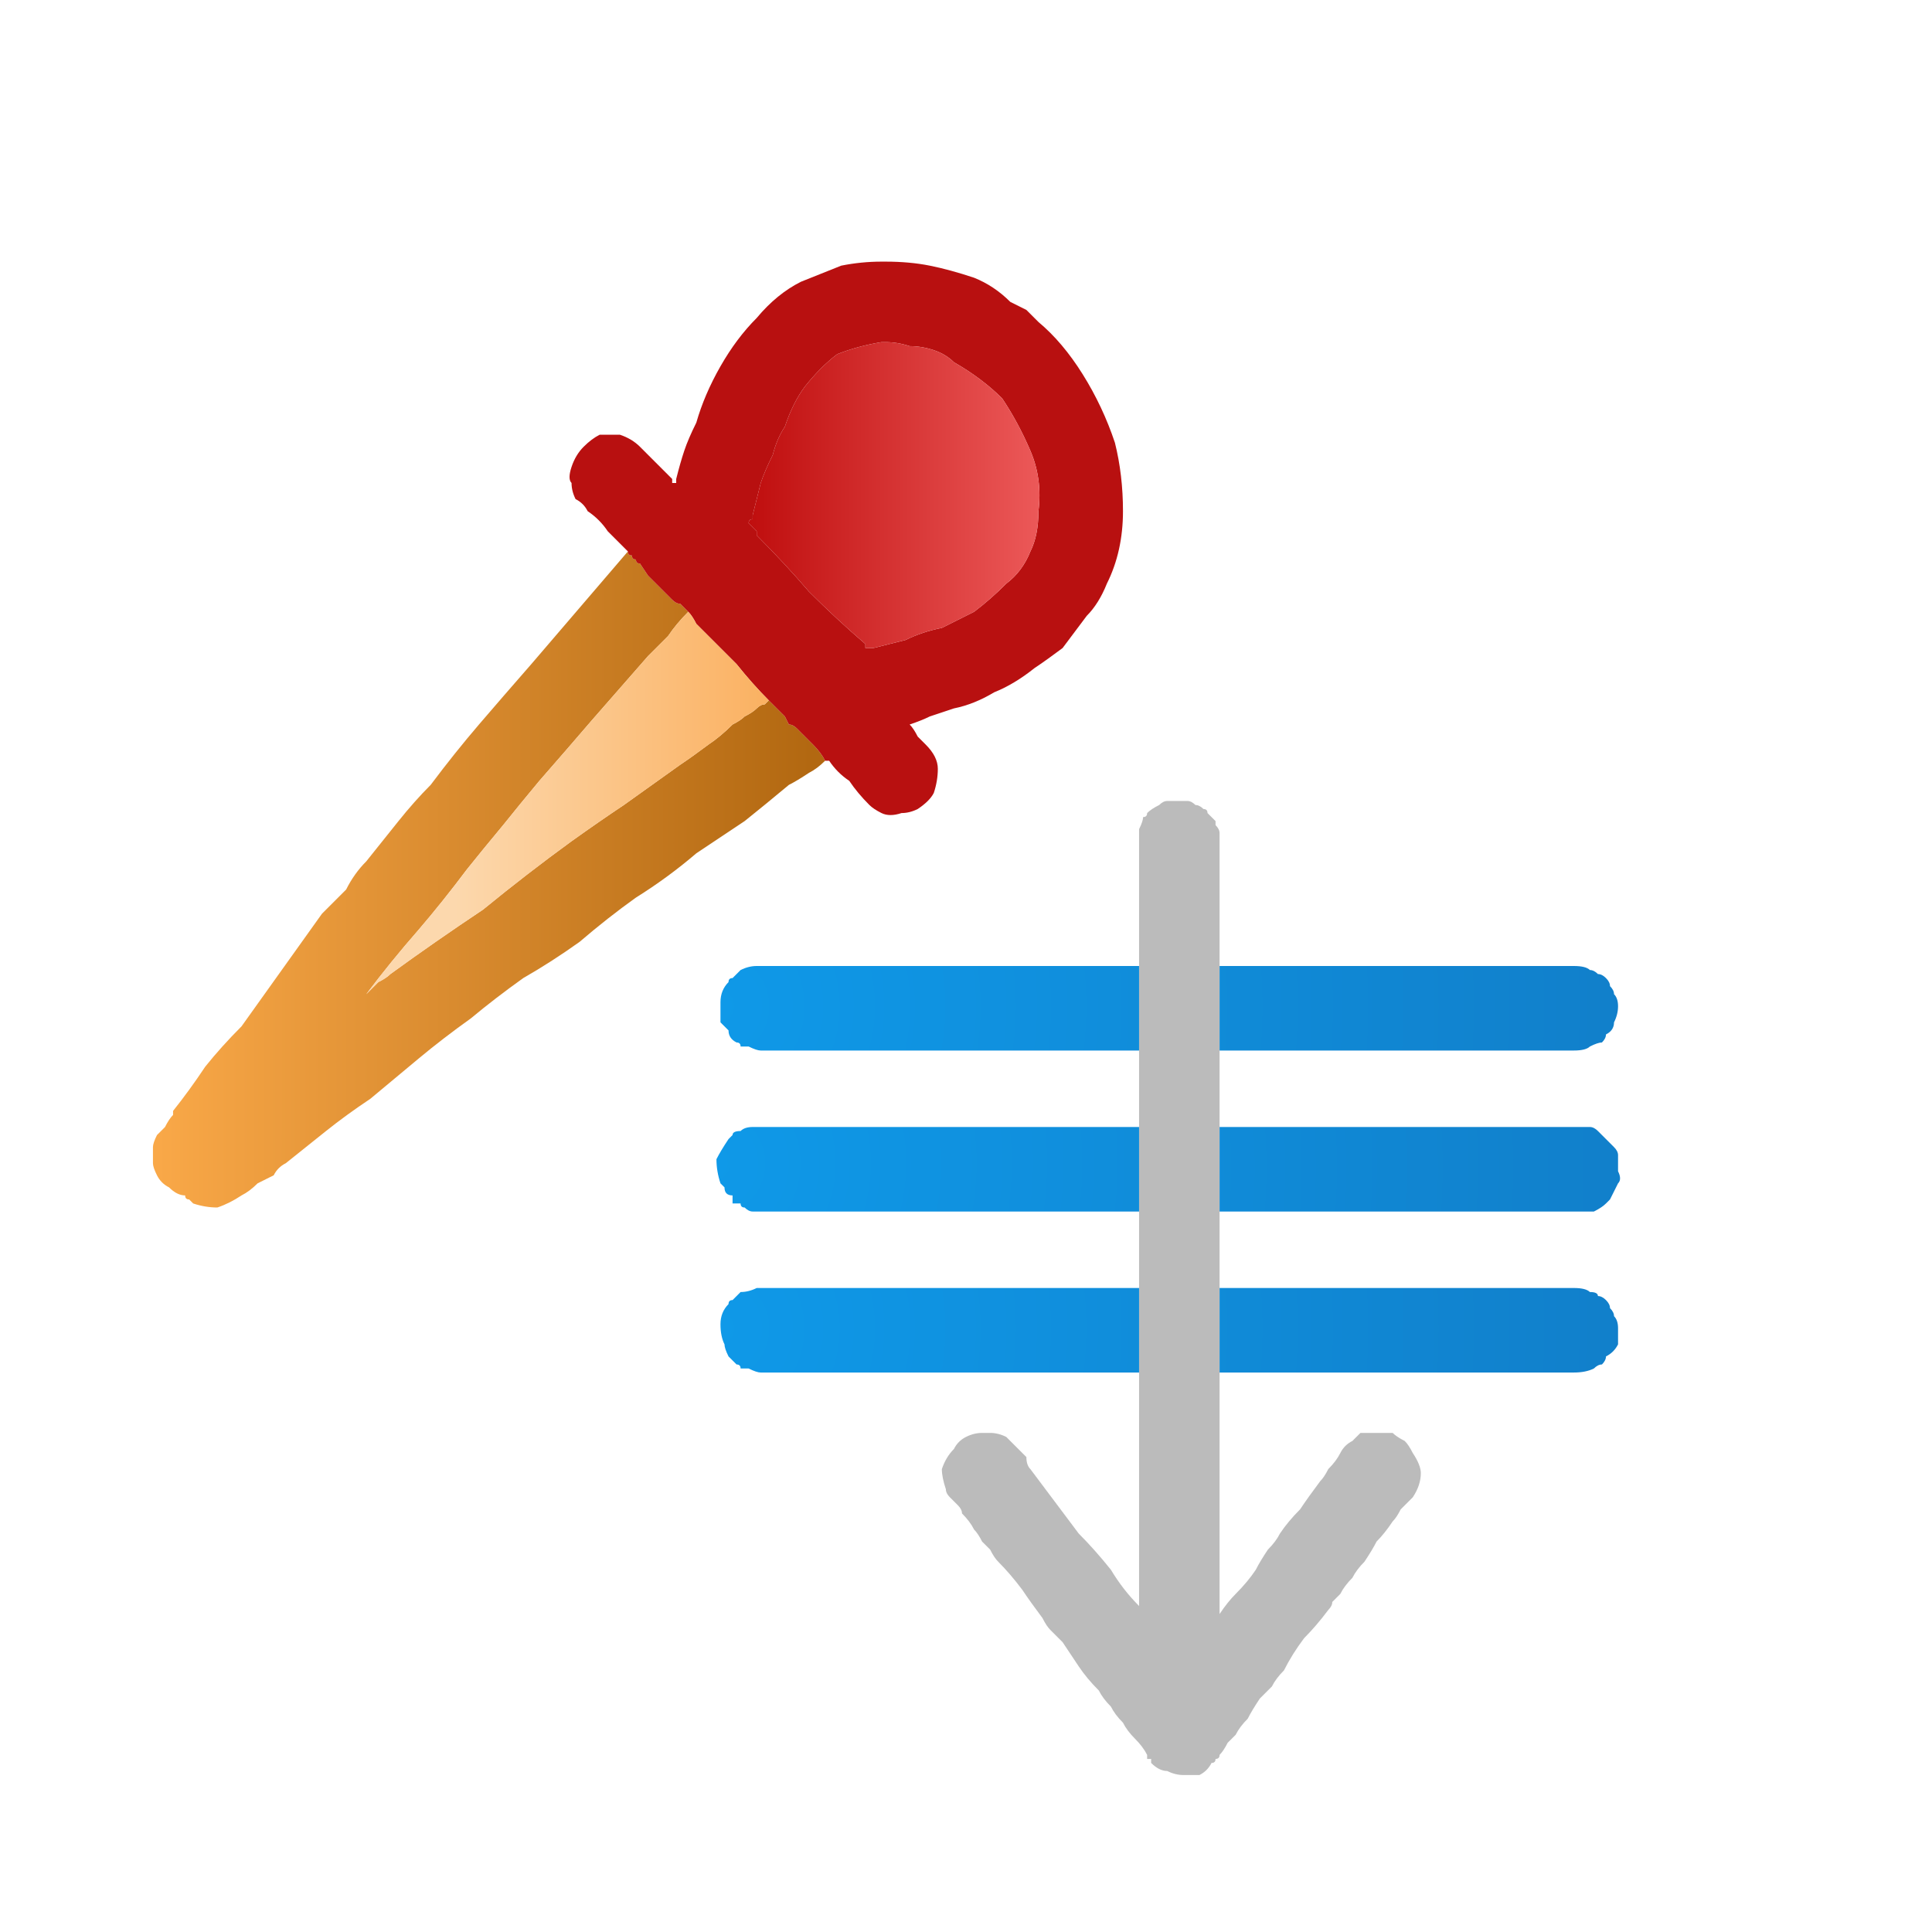
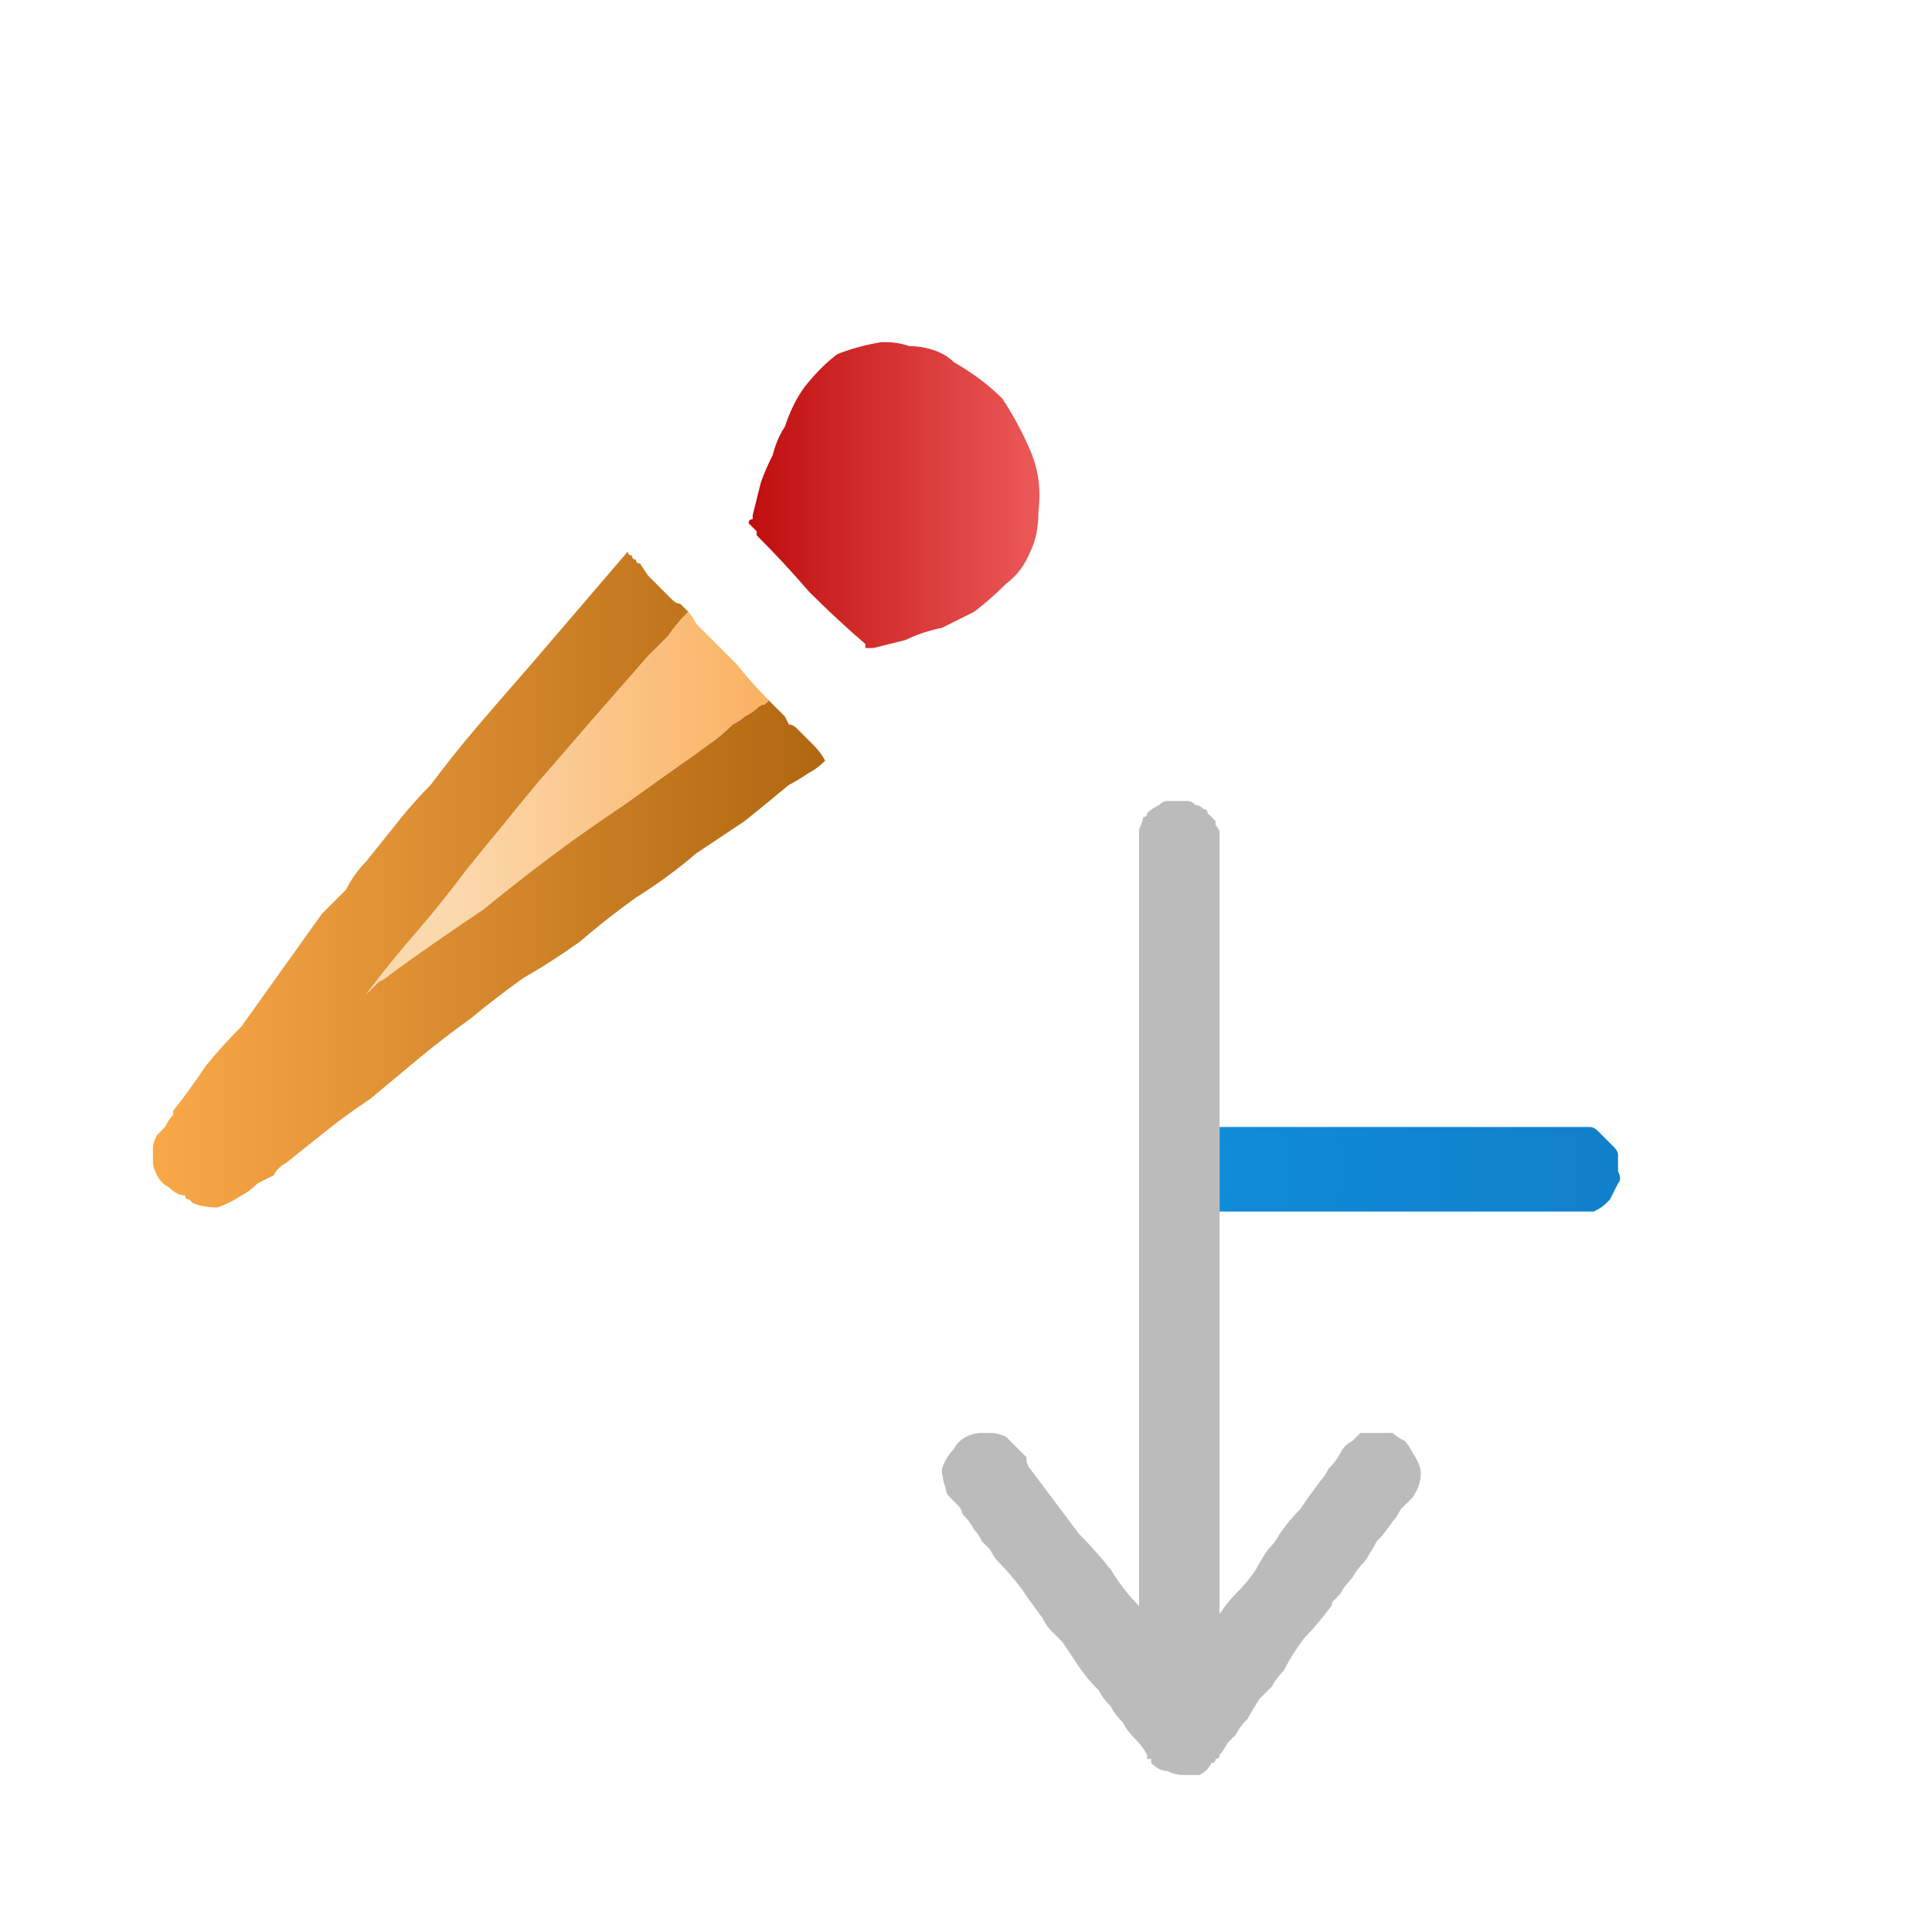
<svg xmlns="http://www.w3.org/2000/svg" height="24" width="24">
  <defs>
    <radialGradient cx="0" cy="0" gradientTransform="matrix(0.014 0 0 0.014 8.9 12.5)" gradientUnits="userSpaceOnUse" id="gradient0" r="819.2" spreadMethod="pad">
      <stop offset="0" stop-color="#0F99E8" />
      <stop offset="0.992" stop-color="#117FCA" />
    </radialGradient>
    <radialGradient cx="0" cy="0" gradientTransform="matrix(0.014 0 0 0.014 8.95 14.5)" gradientUnits="userSpaceOnUse" id="gradient1" r="819.2" spreadMethod="pad">
      <stop offset="0" stop-color="#0F99E8" />
      <stop offset="0.992" stop-color="#117FCA" />
    </radialGradient>
    <radialGradient cx="0" cy="0" gradientTransform="matrix(0.014 0 0 0.014 8.9 16.5)" gradientUnits="userSpaceOnUse" id="gradient2" r="819.2" spreadMethod="pad">
      <stop offset="0" stop-color="#0F99E8" />
      <stop offset="0.992" stop-color="#117FCA" />
    </radialGradient>
    <radialGradient cx="0" cy="0" gradientTransform="matrix(0.014 0 0 0.014 8.85 14.45)" gradientUnits="userSpaceOnUse" id="gradient3" r="819.2" spreadMethod="pad">
      <stop offset="0" stop-color="#0F99E8" />
      <stop offset="0.992" stop-color="#117FCA" />
    </radialGradient>
    <linearGradient gradientTransform="matrix(0.005 0 0 0.005 6.05 6.75)" gradientUnits="userSpaceOnUse" id="gradient4" spreadMethod="pad" x1="-819.2" x2="819.2">
      <stop offset="0" stop-color="#F9A848" />
      <stop offset="0.992" stop-color="#B26811" />
    </linearGradient>
    <linearGradient gradientTransform="matrix(0.005 0 0 0.005 6.35 6.7)" gradientUnits="userSpaceOnUse" id="gradient5" spreadMethod="pad" x1="-819.2" x2="819.2">
      <stop offset="0.416" stop-color="#FCD8AD" />
      <stop offset="1" stop-color="#FAA850" />
    </linearGradient>
    <linearGradient gradientTransform="matrix(0.003 0 0 0.003 11.1 3.45)" gradientUnits="userSpaceOnUse" id="gradient6" spreadMethod="pad" x1="-819.2" x2="819.2">
      <stop offset="0" stop-color="#B70000" />
      <stop offset="1" stop-color="#F46666" />
    </linearGradient>
  </defs>
  <g>
    <path d="M15.15 12 L15.15 13.05 15.15 14 15.15 14.05 15.15 15 15.15 15.05 15.15 16 15.15 17.05 15.15 20.05 Q15.25 19.9 15.35 19.8 15.5 19.65 15.6 19.5 15.65 19.4 15.75 19.25 15.85 19.15 15.9 19.05 16 18.9 16.15 18.75 16.25 18.6 16.4 18.4 16.45 18.35 16.5 18.25 16.6 18.15 16.65 18.05 16.7 17.95 16.8 17.9 16.85 17.85 16.9 17.8 17 17.8 17.1 17.8 17.1 17.8 17.1 17.8 17.2 17.8 17.3 17.8 17.35 17.85 17.45 17.9 17.5 17.95 17.55 18.05 17.65 18.2 17.65 18.3 17.65 18.45 17.55 18.6 17.5 18.65 17.4 18.75 17.35 18.85 17.3 18.9 17.2 19.05 17.1 19.15 17.05 19.25 16.95 19.4 16.85 19.5 16.8 19.6 16.7 19.7 16.65 19.8 16.6 19.85 16.55 19.9 16.55 19.95 16.5 20 16.35 20.2 16.2 20.35 16.05 20.55 15.95 20.75 15.85 20.85 15.8 20.95 15.7 21.05 15.65 21.1 15.55 21.25 15.5 21.35 15.4 21.45 15.35 21.55 15.3 21.6 15.25 21.65 15.2 21.75 15.15 21.8 15.15 21.85 15.1 21.85 15.1 21.9 15.05 21.9 15 22 14.9 22.05 14.8 22.05 14.7 22.05 14.6 22.05 14.5 22 14.4 22 14.3 21.9 14.3 21.85 14.3 21.85 14.3 21.85 14.25 21.85 14.25 21.85 14.25 21.8 14.2 21.7 14.1 21.6 14 21.5 13.95 21.4 13.85 21.3 13.8 21.2 13.7 21.1 13.65 21 13.5 20.85 13.4 20.7 13.3 20.55 13.2 20.4 13.15 20.35 13.05 20.25 13 20.2 12.95 20.1 12.8 19.9 12.7 19.75 12.55 19.55 12.4 19.4 12.35 19.35 12.3 19.25 12.25 19.2 12.2 19.15 12.15 19.05 12.1 19 12.05 18.9 11.95 18.8 11.95 18.75 11.9 18.7 11.85 18.65 11.8 18.6 11.75 18.55 11.75 18.5 11.7 18.35 11.7 18.25 11.75 18.1 11.85 18 11.9 17.9 12 17.85 12.1 17.8 12.2 17.8 L12.25 17.8 Q12.25 17.8 12.3 17.8 12.3 17.8 12.3 17.8 12.4 17.8 12.5 17.85 12.55 17.9 12.65 18 12.7 18.05 12.75 18.1 12.75 18.2 12.8 18.25 12.95 18.45 13.1 18.65 13.25 18.85 13.4 19.05 13.6 19.25 13.8 19.5 13.95 19.75 14.15 19.95 L14.15 17.05 14.15 16 14.15 15.05 14.15 15 14.15 14.05 14.15 14 14.15 13.05 14.15 12 14.15 10.5 Q14.15 10.35 14.15 10.3 14.2 10.2 14.2 10.15 14.25 10.15 14.25 10.1 14.3 10.05 14.4 10 14.45 9.95 14.5 9.95 14.55 9.95 14.65 9.95 14.65 9.95 14.65 9.95 14.7 9.95 14.75 9.95 14.8 9.95 14.85 10 14.9 10 14.95 10.05 15 10.05 15 10.1 15.05 10.15 15.1 10.2 15.1 10.2 15.1 10.25 15.15 10.3 15.15 10.35 15.15 10.4 15.15 10.5 L15.15 12" fill="#BBBBBB" stroke="none" />
-     <path d="M15.15 12 L18.7 12 Q18.9 12 19.15 12 19.35 12 19.55 12 19.7 12 19.75 12.05 19.8 12.05 19.85 12.1 19.9 12.1 19.95 12.15 20 12.2 20 12.25 20.05 12.3 20.05 12.35 20.1 12.4 20.1 12.5 20.1 12.6 20.05 12.7 20.05 12.8 19.95 12.85 19.95 12.9 19.9 12.95 19.85 12.95 19.75 13 19.7 13.05 19.55 13.05 L15.15 13.05 15.15 12 M14.15 12 L14.15 13.05 9.45 13.05 Q9.4 13.05 9.3 13 9.25 13 9.2 13 9.2 12.95 9.15 12.95 9.05 12.9 9.05 12.8 9 12.75 8.95 12.7 8.95 12.55 8.95 12.45 8.95 12.3 9.05 12.2 9.05 12.15 9.1 12.15 9.15 12.1 9.2 12.05 9.3 12 9.4 12 9.45 12 9.45 12 9.45 12 9.45 12 9.45 12 9.5 12 9.5 12 9.5 12 L14.15 12" fill="url(#gradient0)" stroke="none" />
    <path d="M15.15 15.05 L15.15 15 15.15 14.05 15.15 14 18.65 14 Q18.9 14 19.1 14 19.3 14 19.55 14 19.65 14 19.75 14 19.8 14 19.85 14.05 19.9 14.1 19.9 14.1 19.9 14.1 19.95 14.15 19.95 14.15 19.95 14.15 20 14.2 20.05 14.25 20.1 14.3 20.1 14.35 20.1 14.45 20.1 14.55 20.15 14.65 20.1 14.7 20.05 14.8 20 14.9 20 14.9 19.95 14.95 19.9 15 19.8 15.05 19.7 15.05 19.6 15.05 L15.15 15.05" fill="url(#gradient1)" stroke="none" />
-     <path d="M15.15 17.05 L15.15 16 18.7 16 Q18.9 16 19.15 16 19.35 16 19.55 16 19.7 16 19.75 16.05 19.85 16.05 19.85 16.1 19.9 16.1 19.95 16.15 20 16.2 20 16.25 20.05 16.3 20.05 16.35 20.1 16.4 20.1 16.5 20.1 16.6 20.1 16.7 20.05 16.8 19.95 16.85 19.95 16.9 19.9 16.95 19.85 16.95 19.8 17 19.7 17.05 19.55 17.05 L15.15 17.05 M14.15 16 L14.15 17.05 9.45 17.05 Q9.4 17.05 9.3 17 9.25 17 9.2 17 9.2 16.95 9.15 16.95 9.1 16.9 9.05 16.85 9 16.75 9 16.7 8.95 16.6 8.95 16.45 8.95 16.3 9.05 16.2 9.05 16.15 9.1 16.15 9.15 16.1 9.2 16.05 9.3 16.05 9.4 16 9.45 16 9.45 16 9.45 16 9.45 16 9.5 16 9.5 16 9.5 16 9.5 16 L14.15 16" fill="url(#gradient2)" stroke="none" />
-     <path d="M14.15 14 L14.15 14.05 14.15 15 14.15 15.05 9.5 15.05 Q9.4 15.05 9.35 15.05 9.3 15.05 9.25 15 9.2 15 9.2 14.95 9.15 14.95 9.1 14.95 9.1 14.9 9.1 14.85 9 14.85 9 14.75 8.95 14.7 8.95 14.7 8.9 14.55 8.9 14.4 8.95 14.3 9.05 14.15 9.05 14.15 9.1 14.1 9.1 14.05 9.2 14.05 9.25 14 9.35 14 L9.4 14 Q9.4 14 9.4 14 9.4 14 9.45 14 9.45 14 9.45 14 9.45 14 9.5 14 L14.15 14" fill="url(#gradient3)" stroke="none" />
    <path d="M10.25 9.45 Q10.25 9.45 10.25 9.45 10.25 9.45 10.25 9.45 10.15 9.55 10.05 9.6 9.9 9.7 9.8 9.75 9.5 10 9.25 10.2 8.95 10.4 8.65 10.6 8.3 10.9 7.9 11.15 7.55 11.4 7.2 11.7 6.85 11.95 6.5 12.15 6.15 12.4 5.85 12.65 5.5 12.9 5.2 13.15 4.9 13.4 4.6 13.65 4.3 13.85 4.05 14.05 3.8 14.25 3.55 14.45 3.45 14.5 3.4 14.6 3.3 14.65 3.2 14.7 3.1 14.8 3 14.85 2.85 14.95 2.7 15 2.55 15 2.4 14.95 2.4 14.95 2.35 14.9 2.3 14.9 2.3 14.85 2.2 14.85 2.1 14.75 2 14.7 1.95 14.6 1.9 14.5 1.9 14.45 1.9 14.35 1.9 14.25 1.9 14.2 1.95 14.1 2 14.05 2.05 14 2.1 13.9 2.15 13.85 2.15 13.85 2.15 13.85 2.15 13.8 2.15 13.8 2.35 13.55 2.55 13.25 2.75 13 3 12.75 3.25 12.4 3.5 12.05 3.75 11.7 4 11.35 4.15 11.2 4.3 11.05 4.4 10.85 4.55 10.7 4.75 10.45 4.95 10.2 5.15 9.95 5.35 9.75 5.65 9.35 5.95 9 6.25 8.65 6.6 8.25 6.9 7.9 7.2 7.55 7.5 7.2 7.8 6.85 7.8 6.9 7.85 6.9 7.85 6.95 7.9 6.95 7.9 7 7.95 7 L8.05 7.15 Q8.1 7.2 8.15 7.25 8.2 7.3 8.25 7.35 L8.35 7.45 Q8.4 7.5 8.45 7.5 8.5 7.55 8.55 7.6 8.4 7.75 8.3 7.9 8.15 8.05 8.05 8.15 7.7 8.55 7.35 8.95 7.05 9.3 6.7 9.7 6.45 10 6.25 10.25 6 10.55 5.8 10.8 5.5 11.2 5.2 11.55 4.85 11.95 4.55 12.35 4.65 12.25 4.7 12.2 4.8 12.15 4.85 12.1 5.4 11.7 6 11.3 6.55 10.85 7.1 10.45 7.45 10.2 7.75 10 8.1 9.75 8.45 9.5 8.6 9.4 8.8 9.25 8.95 9.15 9.1 9 9.2 8.95 9.25 8.9 9.35 8.85 9.4 8.8 9.45 8.75 9.5 8.75 L9.55 8.7 Q9.55 8.7 9.55 8.7 L9.65 8.8 Q9.7 8.85 9.75 8.9 L9.8 9 Q9.85 9 9.9 9.05 10 9.15 10.1 9.25 10.2 9.35 10.25 9.45" fill="url(#gradient4)" stroke="none" />
-     <path d="M10.25 9.45 Q10.2 9.35 10.1 9.25 10 9.15 9.9 9.05 9.85 9 9.8 9 L9.75 8.9 Q9.7 8.85 9.65 8.8 L9.55 8.7 Q9.55 8.7 9.55 8.7 9.35 8.5 9.15 8.25 8.95 8.05 8.75 7.85 8.7 7.8 8.65 7.75 8.6 7.65 8.55 7.6 8.5 7.55 8.45 7.5 8.4 7.5 8.35 7.45 L8.25 7.35 Q8.2 7.3 8.15 7.25 8.1 7.2 8.05 7.15 L7.95 7 Q7.9 7 7.9 6.95 7.85 6.95 7.85 6.9 7.8 6.9 7.8 6.85 7.7 6.75 7.55 6.6 7.45 6.45 7.3 6.35 7.25 6.25 7.15 6.2 7.1 6.1 7.1 6 7.05 5.95 7.1 5.8 7.15 5.65 7.25 5.55 7.35 5.45 7.45 5.4 7.6 5.4 7.7 5.4 7.85 5.45 7.95 5.55 8.05 5.65 8.15 5.75 8.25 5.85 8.35 5.95 8.35 5.95 8.35 6 8.4 6 8.4 6 8.4 6 8.4 6 L8.4 5.95 Q8.4 5.95 8.4 5.95 8.45 5.75 8.5 5.6 8.55 5.45 8.65 5.25 8.75 4.9 8.95 4.55 9.15 4.2 9.4 3.95 9.65 3.65 9.95 3.5 10.2 3.4 10.45 3.3 10.7 3.25 10.95 3.25 10.95 3.25 11 3.25 11.3 3.25 11.55 3.3 11.8 3.35 12.1 3.45 12.35 3.55 12.55 3.75 12.65 3.8 12.75 3.85 12.8 3.9 12.9 4 13.2 4.25 13.45 4.65 13.7 5.05 13.85 5.5 13.95 5.9 13.95 6.35 13.95 6.85 13.75 7.25 13.65 7.5 13.5 7.65 13.35 7.85 13.2 8.05 13 8.2 12.85 8.3 12.6 8.5 12.35 8.6 12.1 8.75 11.85 8.8 11.7 8.85 11.55 8.9 11.45 8.95 11.3 9 L11.25 9 Q11.25 9 11.25 9 L11.3 9 Q11.35 9.05 11.4 9.15 11.45 9.2 11.5 9.25 11.65 9.4 11.65 9.55 11.65 9.7 11.6 9.85 11.55 9.95 11.4 10.05 11.3 10.1 11.2 10.1 11.05 10.15 10.95 10.1 10.85 10.05 10.8 10 10.65 9.85 10.55 9.7 10.4 9.6 10.3 9.45 10.3 9.45 10.3 9.45 10.3 9.45 10.25 9.45 M11 4.25 Q10.95 4.25 10.95 4.25 10.65 4.3 10.4 4.4 10.2 4.55 10 4.8 9.85 5 9.75 5.3 9.65 5.45 9.6 5.65 9.5 5.85 9.45 6 9.4 6.2 9.35 6.4 L9.35 6.45 Q9.3 6.45 9.3 6.5 L9.35 6.55 Q9.35 6.55 9.4 6.6 9.4 6.6 9.4 6.65 9.75 7 10.05 7.35 10.4 7.7 10.75 8 10.75 8.05 10.75 8.05 10.75 8.05 10.8 8.05 10.8 8.05 10.85 8.05 11.05 8 11.25 7.95 11.45 7.85 11.7 7.8 11.9 7.7 12.1 7.6 12.3 7.45 12.5 7.25 12.7 7.1 12.8 6.85 12.9 6.65 12.9 6.35 12.95 5.95 12.8 5.6 12.65 5.25 12.45 4.95 12.2 4.7 11.85 4.5 11.75 4.4 11.6 4.35 11.45 4.3 11.3 4.3 11.15 4.25 11 4.25" fill="#B81010" stroke="none" />
    <path d="M9.55 8.7 L9.5 8.75 Q9.45 8.75 9.4 8.8 9.35 8.85 9.25 8.9 9.2 8.95 9.1 9 8.95 9.15 8.8 9.25 8.6 9.4 8.45 9.5 8.1 9.75 7.75 10 7.45 10.2 7.1 10.45 6.55 10.85 6 11.3 5.4 11.7 4.85 12.1 4.8 12.15 4.7 12.2 4.65 12.25 4.55 12.35 4.85 11.95 5.2 11.55 5.5 11.2 5.8 10.8 6 10.55 6.25 10.25 6.45 10 6.7 9.7 7.05 9.3 7.35 8.95 7.7 8.55 8.05 8.15 8.15 8.05 8.3 7.9 8.4 7.75 8.55 7.6 8.6 7.65 8.65 7.75 8.7 7.8 8.75 7.85 8.95 8.05 9.15 8.25 9.35 8.5 9.55 8.7" fill="url(#gradient5)" stroke="none" />
    <path d="M11 4.25 Q11.15 4.25 11.3 4.3 11.45 4.3 11.6 4.35 11.75 4.4 11.85 4.5 12.2 4.7 12.45 4.95 12.65 5.25 12.8 5.6 12.95 5.95 12.9 6.35 12.9 6.65 12.8 6.85 12.7 7.1 12.5 7.25 12.3 7.45 12.1 7.6 11.9 7.7 11.7 7.8 11.45 7.85 11.25 7.95 11.05 8 10.85 8.05 10.8 8.05 10.8 8.05 10.75 8.05 10.75 8.05 10.75 8.05 10.75 8 10.4 7.7 10.05 7.35 9.75 7 9.4 6.65 9.4 6.6 9.4 6.6 9.35 6.55 9.35 6.55 L9.3 6.5 Q9.3 6.45 9.35 6.45 L9.35 6.4 Q9.4 6.2 9.45 6 9.5 5.85 9.6 5.65 9.65 5.45 9.75 5.3 9.85 5 10 4.8 10.2 4.55 10.4 4.4 10.65 4.3 10.95 4.25 10.95 4.25 11 4.25" fill="url(#gradient6)" stroke="none" />
  </g>
</svg>